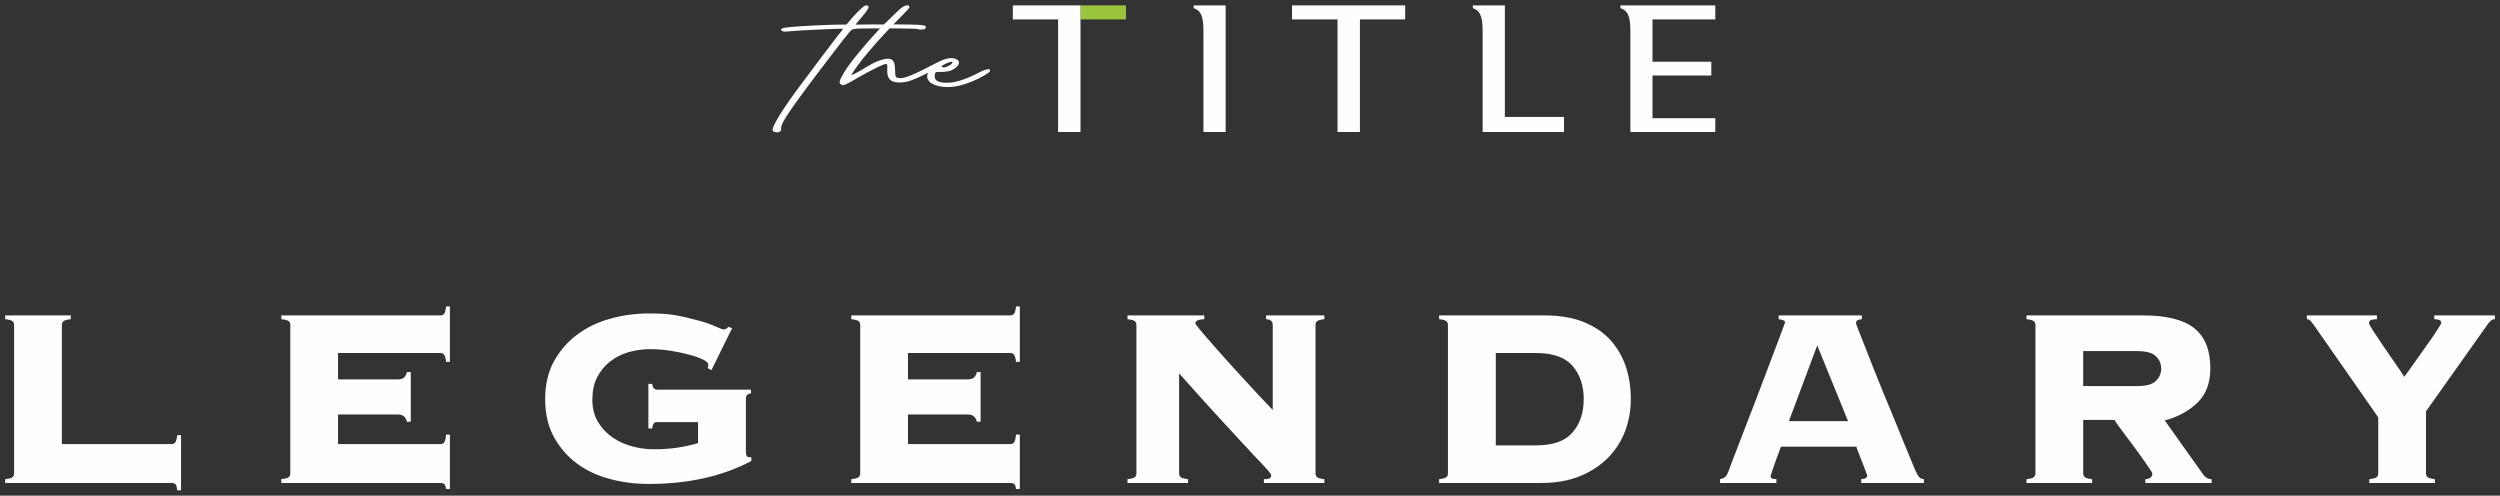
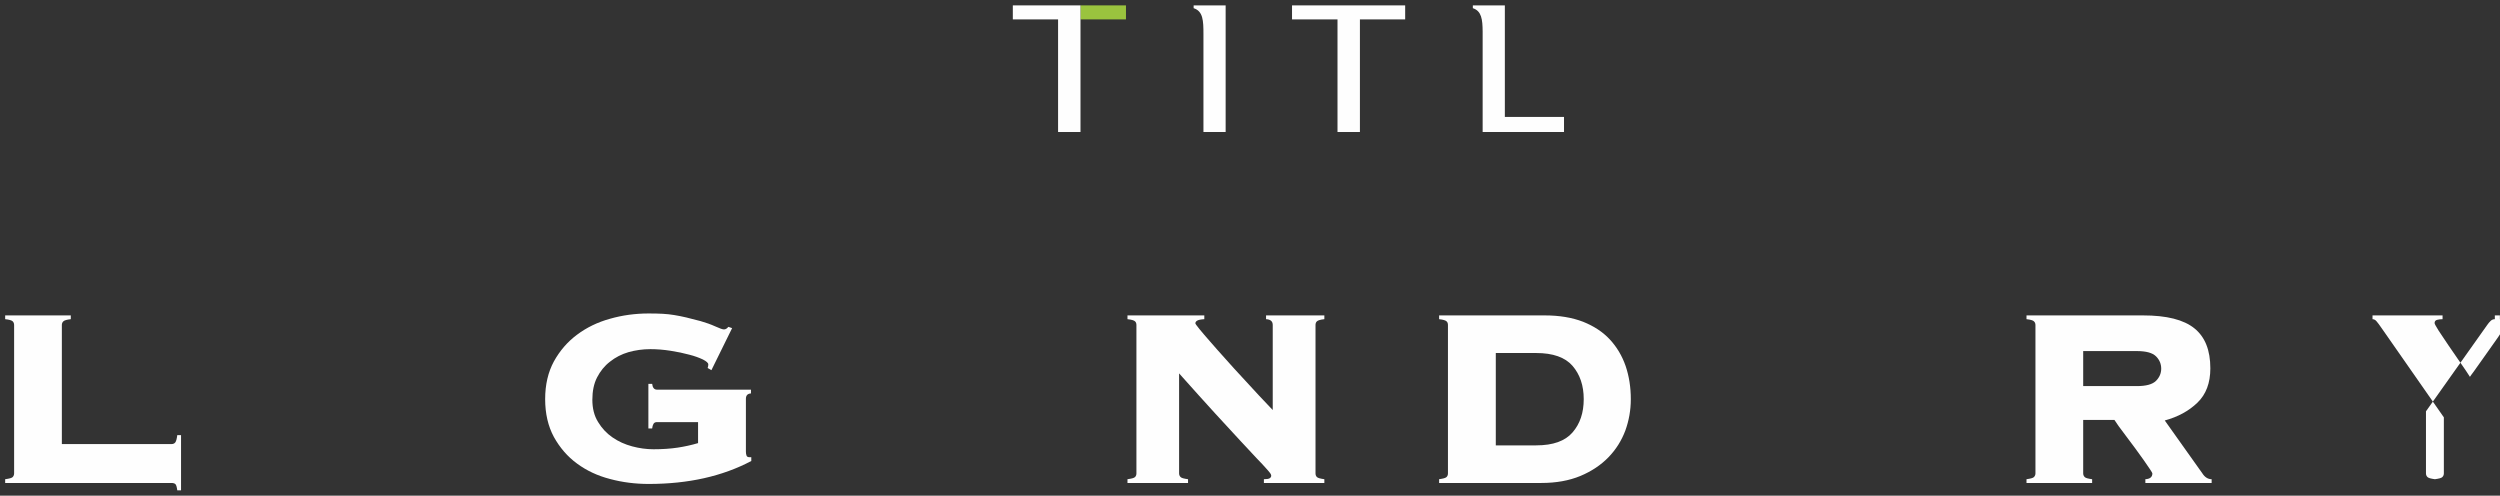
<svg xmlns="http://www.w3.org/2000/svg" xml:space="preserve" width="232px" height="46px" version="1.1" style="shape-rendering:geometricPrecision; text-rendering:geometricPrecision; image-rendering:optimizeQuality; fill-rule:evenodd; clip-rule:evenodd" viewBox="0 0 232 46">
  <rect x="0" y="0" width="232" height="46" fill="#333333" stroke="none" />
  <defs>
    <style type="text/css">
   
    .fil0 {fill:#FEFEFE;fill-rule:nonzero}
    .fil1 {fill:#9AC33E;fill-rule:nonzero}
   
  </style>
  </defs>
  <g id="Слой_x0020_1">
    <path class="fil0" d="M15.91 41.21c0.16,0 0.28,-0.05 0.36,-0.16 0.08,-0.11 0.14,-0.33 0.18,-0.67l0.35 0 0 5.12 -0.35 0c-0.04,-0.32 -0.1,-0.51 -0.18,-0.58 -0.08,-0.07 -0.2,-0.1 -0.36,-0.1l-15.43 0 0 -0.35c0.38,-0.05 0.61,-0.11 0.7,-0.2 0.08,-0.09 0.13,-0.2 0.13,-0.34l0 -13.77c0,-0.14 -0.05,-0.26 -0.13,-0.34 -0.09,-0.09 -0.32,-0.16 -0.7,-0.2l0 -0.35 6.09 0 0 0.35c-0.37,0.04 -0.6,0.11 -0.69,0.2 -0.09,0.08 -0.14,0.2 -0.14,0.34l0 11.05 10.17 0z" />
-     <path class="fil0" d="M37.76 39.14c-0.04,-0.19 -0.12,-0.36 -0.25,-0.48 -0.13,-0.13 -0.34,-0.2 -0.64,-0.2l-5.5 0 0 2.75 9.5 0c0.15,0 0.27,-0.05 0.35,-0.16 0.08,-0.11 0.14,-0.35 0.18,-0.72l0.35 0 0 5.05 -0.35 0c-0.04,-0.26 -0.1,-0.41 -0.18,-0.47 -0.08,-0.06 -0.2,-0.09 -0.35,-0.09l-14.76 0 0 -0.36c0.38,-0.04 0.61,-0.1 0.7,-0.19 0.09,-0.09 0.13,-0.2 0.13,-0.34l0 -13.77c0,-0.14 -0.04,-0.26 -0.13,-0.34 -0.09,-0.09 -0.32,-0.16 -0.7,-0.2l0 -0.35 14.76 0c0.15,0 0.27,-0.05 0.35,-0.16 0.08,-0.11 0.14,-0.33 0.18,-0.67l0.35 0 0 5.14 -0.35 0c-0.04,-0.33 -0.1,-0.55 -0.18,-0.66 -0.08,-0.11 -0.2,-0.16 -0.35,-0.16l-9.5 0 0 2.45 5.5 0c0.3,0 0.51,-0.06 0.64,-0.19 0.13,-0.13 0.21,-0.29 0.25,-0.49l0.36 0 0 4.61 -0.36 0z" />
    <path class="fil0" d="M60.97 39.17c-0.16,0 -0.27,0.06 -0.33,0.17 -0.06,0.1 -0.1,0.25 -0.12,0.42l-0.35 0 0 -4.14 0.35 0c0.04,0.36 0.19,0.54 0.45,0.54l8.72 0 0 0.35c-0.32,0.02 -0.47,0.19 -0.47,0.5l0 4.91c0,0.14 0.02,0.26 0.06,0.36 0.03,0.1 0.13,0.15 0.29,0.15l0.15 0 0 0.35c-2.68,1.42 -5.85,2.13 -9.52,2.13 -1.24,0 -2.44,-0.15 -3.59,-0.46 -1.16,-0.3 -2.18,-0.78 -3.06,-1.43 -0.89,-0.65 -1.6,-1.48 -2.15,-2.47 -0.54,-1 -0.81,-2.17 -0.81,-3.51 0,-1.34 0.27,-2.5 0.81,-3.5 0.55,-0.99 1.26,-1.82 2.15,-2.48 0.88,-0.66 1.9,-1.16 3.06,-1.48 1.15,-0.33 2.35,-0.49 3.59,-0.49 0.49,0 0.92,0.01 1.3,0.03 0.37,0.02 0.74,0.06 1.09,0.12 0.36,0.06 0.72,0.13 1.1,0.22 0.37,0.09 0.81,0.2 1.33,0.34 0.49,0.14 0.94,0.3 1.36,0.49 0.41,0.19 0.68,0.28 0.8,0.28 0.15,0 0.29,-0.08 0.41,-0.24l0.35 0.12 -1.92 3.9 -0.35 -0.2c0.04,-0.12 0.06,-0.23 0.06,-0.33 0,-0.14 -0.17,-0.29 -0.5,-0.46 -0.34,-0.16 -0.76,-0.32 -1.28,-0.45 -0.51,-0.14 -1.09,-0.26 -1.73,-0.36 -0.64,-0.1 -1.26,-0.15 -1.87,-0.15 -0.71,0 -1.39,0.1 -2.03,0.28 -0.64,0.19 -1.21,0.48 -1.71,0.88 -0.51,0.39 -0.9,0.88 -1.2,1.46 -0.3,0.58 -0.44,1.28 -0.44,2.08 0,0.79 0.17,1.48 0.53,2.06 0.35,0.58 0.8,1.06 1.34,1.43 0.55,0.38 1.15,0.65 1.82,0.83 0.67,0.18 1.33,0.27 1.98,0.27 0.83,0 1.57,-0.05 2.24,-0.15 0.66,-0.1 1.29,-0.24 1.9,-0.42l0 -1.95 -3.81 0z" />
-     <path class="fil0" d="M90.65 39.14c-0.04,-0.19 -0.12,-0.36 -0.25,-0.48 -0.13,-0.13 -0.34,-0.2 -0.64,-0.2l-5.5 0 0 2.75 9.49 0c0.16,0 0.28,-0.05 0.36,-0.16 0.08,-0.11 0.14,-0.35 0.18,-0.72l0.35 0 0 5.05 -0.35 0c-0.04,-0.26 -0.1,-0.41 -0.18,-0.47 -0.08,-0.06 -0.2,-0.09 -0.36,-0.09l-14.75 0 0 -0.36c0.38,-0.04 0.61,-0.1 0.7,-0.19 0.08,-0.09 0.13,-0.2 0.13,-0.34l0 -13.77c0,-0.14 -0.05,-0.26 -0.13,-0.34 -0.09,-0.09 -0.32,-0.16 -0.7,-0.2l0 -0.35 14.75 0c0.16,0 0.28,-0.05 0.36,-0.16 0.08,-0.11 0.14,-0.33 0.18,-0.67l0.35 0 0 5.14 -0.35 0c-0.04,-0.33 -0.1,-0.55 -0.18,-0.66 -0.08,-0.11 -0.2,-0.16 -0.36,-0.16l-9.49 0 0 2.45 5.5 0c0.3,0 0.51,-0.06 0.64,-0.19 0.13,-0.13 0.21,-0.29 0.25,-0.49l0.35 0 0 4.61 -0.35 0z" />
    <path class="fil0" d="M105.46 30.16c0,-0.14 -0.04,-0.26 -0.13,-0.34 -0.09,-0.09 -0.32,-0.16 -0.7,-0.2l0 -0.35 7.13 0 0 0.35c-0.34,0.02 -0.56,0.07 -0.67,0.14 -0.11,0.07 -0.16,0.15 -0.16,0.25 0,0.04 0.13,0.22 0.38,0.53 0.26,0.32 0.6,0.71 1.01,1.18 0.41,0.48 0.88,1 1.4,1.58 0.52,0.59 1.05,1.17 1.59,1.75 0.53,0.58 1.04,1.13 1.53,1.66 0.49,0.52 0.92,0.97 1.27,1.34l0 -7.89c0,-0.34 -0.2,-0.52 -0.62,-0.54l0 -0.35 5.41 0 0 0.35c-0.37,0.04 -0.6,0.11 -0.69,0.2 -0.09,0.08 -0.13,0.2 -0.13,0.34l0 13.77c0,0.14 0.04,0.25 0.13,0.34 0.09,0.09 0.32,0.15 0.69,0.2l0 0.35 -5.61 0 0 -0.35c0.27,0 0.45,-0.03 0.54,-0.09 0.09,-0.06 0.14,-0.14 0.14,-0.24 0,-0.06 -0.03,-0.13 -0.09,-0.22 -0.06,-0.09 -0.19,-0.24 -0.39,-0.46 -0.19,-0.22 -0.48,-0.53 -0.87,-0.93 -0.38,-0.4 -0.89,-0.95 -1.52,-1.63 -0.63,-0.68 -1.41,-1.52 -2.34,-2.54 -0.92,-1.01 -2.04,-2.25 -3.34,-3.71l0 9.28c0,0.14 0.05,0.25 0.14,0.34 0.08,0.09 0.31,0.15 0.69,0.2l0 0.35 -5.62 0 0 -0.35c0.38,-0.05 0.61,-0.11 0.7,-0.2 0.09,-0.09 0.13,-0.2 0.13,-0.34l0 -13.77z" />
    <path class="fil0" d="M142.56 41.33c1.56,0 2.68,-0.4 3.37,-1.2 0.69,-0.79 1.04,-1.82 1.04,-3.09 0,-1.26 -0.35,-2.29 -1.04,-3.09 -0.69,-0.79 -1.81,-1.19 -3.37,-1.19l-3.75 0 0 8.57 3.75 0zm-8.19 -11.17c0,-0.14 -0.04,-0.26 -0.13,-0.34 -0.09,-0.09 -0.32,-0.16 -0.69,-0.2l0 -0.35 9.81 0c1.36,0 2.54,0.2 3.55,0.59 1,0.4 1.83,0.94 2.48,1.64 0.65,0.7 1.14,1.52 1.47,2.47 0.32,0.95 0.48,1.97 0.48,3.07 0,1.01 -0.17,1.98 -0.51,2.92 -0.35,0.93 -0.87,1.76 -1.57,2.48 -0.7,0.72 -1.57,1.3 -2.6,1.73 -1.04,0.43 -2.24,0.65 -3.62,0.65l-9.49 0 0 -0.35c0.37,-0.05 0.6,-0.11 0.69,-0.2 0.09,-0.09 0.13,-0.2 0.13,-0.34l0 -13.77z" />
-     <path class="fil0" d="M171.5 39.08l-2.86 -7.03 -2.63 7.03 5.49 0zm-7.18 5.09c0,0.1 0.03,0.17 0.1,0.22 0.07,0.05 0.22,0.07 0.43,0.07l0 0.36 -5.23 0 0 -0.36c0.22,-0.04 0.37,-0.1 0.47,-0.19 0.1,-0.09 0.2,-0.25 0.3,-0.49 0.04,-0.09 0.14,-0.36 0.29,-0.79 0.16,-0.44 0.37,-0.98 0.63,-1.64 0.25,-0.66 0.54,-1.4 0.85,-2.21 0.32,-0.8 0.63,-1.63 0.95,-2.47 0.31,-0.83 0.62,-1.65 0.93,-2.45 0.31,-0.8 0.58,-1.51 0.81,-2.14 0.24,-0.63 0.43,-1.14 0.58,-1.54 0.15,-0.39 0.22,-0.6 0.22,-0.62 0,-0.1 -0.06,-0.17 -0.19,-0.21 -0.13,-0.04 -0.26,-0.07 -0.4,-0.09l0 -0.35 7.72 0 0 0.35c-0.16,0.02 -0.29,0.05 -0.39,0.09 -0.1,0.04 -0.15,0.14 -0.15,0.3 0,0.04 0.1,0.29 0.28,0.77 0.19,0.47 0.43,1.09 0.73,1.84 0.29,0.76 0.63,1.62 1.02,2.58 0.38,0.95 0.78,1.93 1.2,2.92 0.41,1 0.81,1.97 1.19,2.92 0.39,0.94 0.74,1.79 1.05,2.54 0.16,0.35 0.29,0.59 0.4,0.71 0.11,0.11 0.25,0.17 0.43,0.17l0 0.36 -5.82 0 0 -0.36c0.37,-0.01 0.56,-0.13 0.56,-0.35 0,-0.02 -0.05,-0.15 -0.15,-0.4 -0.1,-0.25 -0.21,-0.52 -0.32,-0.83 -0.12,-0.3 -0.24,-0.59 -0.34,-0.87 -0.11,-0.27 -0.18,-0.46 -0.2,-0.56l-7 0c-0.2,0.53 -0.36,0.96 -0.48,1.3 -0.11,0.34 -0.21,0.6 -0.28,0.8 -0.07,0.19 -0.12,0.34 -0.14,0.43 -0.03,0.09 -0.05,0.15 -0.05,0.19z" />
    <path class="fil0" d="M198.29 35.83c0.87,0 1.46,-0.16 1.79,-0.49 0.32,-0.32 0.48,-0.7 0.48,-1.13 0,-0.44 -0.16,-0.82 -0.48,-1.14 -0.33,-0.33 -0.92,-0.49 -1.79,-0.49l-4.97 0 0 3.25 4.97 0zm-4.97 8.1c0,0.14 0.05,0.25 0.14,0.34 0.08,0.09 0.31,0.15 0.69,0.2l0 0.35 -6.09 0 0 -0.35c0.37,-0.05 0.61,-0.11 0.69,-0.2 0.09,-0.09 0.14,-0.2 0.14,-0.34l0 -13.77c0,-0.14 -0.05,-0.26 -0.14,-0.34 -0.08,-0.09 -0.32,-0.16 -0.69,-0.2l0 -0.35 10.82 0c2.19,0 3.77,0.4 4.76,1.2 0.99,0.8 1.48,2.03 1.48,3.71 0,1.36 -0.4,2.42 -1.2,3.19 -0.8,0.77 -1.81,1.32 -3.03,1.65l3.49 4.91c0.23,0.36 0.52,0.54 0.86,0.54l0 0.35 -6.15 0 0 -0.35c0.43,-0.02 0.65,-0.2 0.65,-0.54 0,-0.04 -0.08,-0.17 -0.24,-0.41 -0.16,-0.24 -0.35,-0.52 -0.59,-0.86 -0.24,-0.33 -0.5,-0.69 -0.78,-1.08 -0.29,-0.38 -0.57,-0.75 -0.83,-1.11 -0.27,-0.35 -0.5,-0.67 -0.7,-0.94 -0.19,-0.28 -0.32,-0.46 -0.38,-0.56l-2.9 0 0 4.96z" />
-     <path class="fil0" d="M231.52 29.27l0 0.35c-0.16,0 -0.29,0.06 -0.4,0.17 -0.11,0.1 -0.21,0.23 -0.31,0.37l-5.68 8.01 0 5.76c0,0.14 0.05,0.25 0.14,0.34 0.09,0.09 0.32,0.15 0.69,0.2l0 0.35 -6.09 0 0 -0.35c0.37,-0.05 0.61,-0.11 0.69,-0.2 0.09,-0.09 0.14,-0.2 0.14,-0.34l0 -5.2 -5.65 -8.1c-0.31,-0.45 -0.52,-0.74 -0.62,-0.84 -0.1,-0.11 -0.22,-0.17 -0.35,-0.17l0 -0.35 6.5 0 0 0.35c-0.18,0 -0.35,0.02 -0.5,0.06 -0.16,0.04 -0.24,0.14 -0.24,0.3 0,0.08 0.13,0.31 0.38,0.71 0.26,0.39 0.56,0.85 0.91,1.36 0.34,0.51 0.7,1.03 1.08,1.57 0.37,0.53 0.68,0.98 0.91,1.35 0.06,-0.09 0.19,-0.28 0.39,-0.54 0.19,-0.27 0.41,-0.58 0.66,-0.93 0.25,-0.36 0.51,-0.73 0.8,-1.13 0.28,-0.39 0.54,-0.76 0.77,-1.09 0.22,-0.34 0.42,-0.63 0.57,-0.87 0.16,-0.25 0.24,-0.39 0.24,-0.43 0,-0.16 -0.07,-0.26 -0.22,-0.3 -0.15,-0.04 -0.29,-0.06 -0.43,-0.06l0 -0.35 5.62 0z" />
-     <path class="fil0" d="M87.5 6.05c0.13,-0.09 0.27,-0.14 0.4,-0.2 0.14,-0.06 0.27,-0.11 0.41,-0.12 0.02,0 0.04,0 0.05,0.01 0.13,0.05 -0.13,0.26 -0.17,0.28 -0.11,0.08 -0.22,0.13 -0.34,0.17 -0.12,0.05 -0.26,0.09 -0.38,0.05 -0.15,-0.04 -0.04,-0.14 0.03,-0.19zm3.19 0.76c-0.05,0.03 -0.18,0.1 -0.19,0.1 -1.09,0.53 -1.93,0.77 -2.63,0.77 -0.72,0 -1.1,-0.17 -1.12,-0.52 -0.03,-0.13 0,-0.31 0.05,-0.4 0.09,-0.13 0.15,-0.06 0.72,-0.09 0.35,-0.02 0.7,-0.06 1.02,-0.28 0.57,-0.37 0.6,-0.76 0.11,-0.94 -0.11,-0.04 -0.23,-0.06 -0.35,-0.06 -0.26,0 -0.54,0.07 -0.83,0.18 -0.06,0.02 -0.14,0.06 -0.23,0.1 -0.26,0.11 -1.9,1 -2.63,1.29 -0.23,0.09 -0.47,0.19 -0.72,0.25 -0.18,0.04 -0.44,0.07 -0.62,0.01 -0.15,-0.06 -0.17,-0.19 -0.19,-0.33 0,0 -0.02,-0.46 -0.02,-0.46 -0.03,-0.36 -0.01,-0.84 -0.44,-0.95 -0.16,-0.05 -0.32,-0.04 -0.48,-0.01 -0.78,0.15 -1.51,0.6 -2.17,1.01 -0.48,0.29 -0.93,0.5 -0.95,0.48 -0.06,-0.05 0.86,-1.32 1.56,-2.13 0.57,-0.68 1.27,-1.45 1.97,-2.2 1.32,0.01 2.56,0.03 2.61,0.06 0.2,0.11 0.72,0.05 0.75,-0.11 0.06,-0.27 -0.1,-0.3 -3,-0.32 0.23,-0.24 0.47,-0.48 0.7,-0.71 0.48,-0.48 0.77,-0.8 0.77,-0.85 0.02,-0.07 0.02,-0.14 -0.05,-0.18 -0.03,-0.01 -0.06,-0.02 -0.09,-0.02 -0.27,-0.02 -0.49,0.15 -0.69,0.31 -0.26,0.21 -1.49,1.46 -1.54,1.46 -1.45,-0.02 -2.62,0.03 -2.62,0.01 0,-0.02 0.27,-0.31 0.53,-0.63 0.14,-0.18 0.63,-0.73 0.68,-0.96 0.02,-0.14 -0.1,-0.2 -0.22,-0.19 -0.1,0.01 -0.17,0.05 -0.25,0.11 -0.24,0.19 -0.74,0.69 -0.94,0.92l-0.64 0.75 -0.57 0c-0.93,0 -3.67,0.13 -4.56,0.22 -0.87,0.08 -1.07,0.17 -0.87,0.35 0.12,0.1 0.2,0.1 0.9,0.04 0.95,-0.09 4.73,-0.26 4.79,-0.22 0.02,0.02 -0.32,0.42 -0.64,0.83 -0.31,0.42 -0.92,1.2 -1.33,1.75 -0.4,0.55 -1.27,1.69 -1.9,2.54 -1.73,2.3 -2.86,4.11 -2.65,4.35 0.11,0.16 0.54,0.18 0.69,0.05 0.06,-0.05 0.09,-0.22 0.09,-0.38 0,-0.41 0.74,-1.61 5.22,-7.43 0.31,-0.42 0.75,-0.97 0.95,-1.21 0.32,-0.41 0.37,-0.46 0.72,-0.5 0.28,-0.03 1.23,-0.04 2.28,-0.04 -1.3,1.39 -2.75,3.11 -3.32,4.06 -0.46,0.79 -0.52,0.99 -0.34,1.12 0.05,0.04 0.2,0.09 0.28,0.09 0.09,0 0.73,-0.33 1.42,-0.75 0.49,-0.28 0.99,-0.55 1.5,-0.8 0.2,-0.1 0.93,-0.48 1.05,-0.41 0.12,0.08 0.08,0.24 0.08,0.36 -0.01,0.19 -0.01,0.4 0.02,0.59 0.06,0.45 0.35,0.67 0.78,0.74 0.37,0.05 0.76,0.01 1.13,-0.08 0.43,-0.11 1.17,-0.45 1.86,-0.81 -0.04,0.08 -0.07,0.16 -0.08,0.24 -0.08,0.55 0.44,0.94 1.42,1.07 0.95,0.12 2.01,-0.12 3.38,-0.78 0.01,-0.01 0.04,-0.03 0.05,-0.03 0.69,-0.35 0.96,-0.58 0.96,-0.64 0.15,-0.5 -1.17,0.21 -1.17,0.21z" />
+     <path class="fil0" d="M231.52 29.27l0 0.35c-0.16,0 -0.29,0.06 -0.4,0.17 -0.11,0.1 -0.21,0.23 -0.31,0.37l-5.68 8.01 0 5.76c0,0.14 0.05,0.25 0.14,0.34 0.09,0.09 0.32,0.15 0.69,0.2c0.37,-0.05 0.61,-0.11 0.69,-0.2 0.09,-0.09 0.14,-0.2 0.14,-0.34l0 -5.2 -5.65 -8.1c-0.31,-0.45 -0.52,-0.74 -0.62,-0.84 -0.1,-0.11 -0.22,-0.17 -0.35,-0.17l0 -0.35 6.5 0 0 0.35c-0.18,0 -0.35,0.02 -0.5,0.06 -0.16,0.04 -0.24,0.14 -0.24,0.3 0,0.08 0.13,0.31 0.38,0.71 0.26,0.39 0.56,0.85 0.91,1.36 0.34,0.51 0.7,1.03 1.08,1.57 0.37,0.53 0.68,0.98 0.91,1.35 0.06,-0.09 0.19,-0.28 0.39,-0.54 0.19,-0.27 0.41,-0.58 0.66,-0.93 0.25,-0.36 0.51,-0.73 0.8,-1.13 0.28,-0.39 0.54,-0.76 0.77,-1.09 0.22,-0.34 0.42,-0.63 0.57,-0.87 0.16,-0.25 0.24,-0.39 0.24,-0.43 0,-0.16 -0.07,-0.26 -0.22,-0.3 -0.15,-0.04 -0.29,-0.06 -0.43,-0.06l0 -0.35 5.62 0z" />
    <polygon class="fil1" points="100.27,1.8 104.49,1.8 104.49,0.5 100.27,0.5 " />
    <path class="fil0" d="M110.77 0.5l0 0.26c0.88,0.28 0.91,1.16 0.91,2.42l0 9.07 2.06 0 0 -11.75 -2.97 0z" />
    <polygon class="fil0" points="119.9,0.5 119.9,1.8 124.12,1.8 124.12,12.25 126.2,12.25 126.2,1.8 130.4,1.8 130.4,0.5 " />
    <path class="fil0" d="M139.65 10.85l0 -10.35 -2.97 0 0 0.26c0.81,0.26 0.9,1.04 0.91,2.16 0,0.06 0,9.33 0,9.33l7.55 0 0 -1.4 -5.49 0z" />
    <polygon class="fil0" points="93.99,0.5 100.27,0.5 100.27,1.8 100.27,12.25 98.19,12.25 98.19,1.8 93.99,1.8 " />
-     <path class="fil0" d="M159.18 1.8l0 -1.3 -8.8 0 0 0.26c0.82,0.26 0.91,1.04 0.92,2.16 0,0.06 0,9.33 0,9.33l7.88 0 0 -1.28 -5.83 0 0 -3.96 5.46 0 0 -1.28 -5.46 0 0 -3.93 5.83 0z" />
  </g>
</svg>